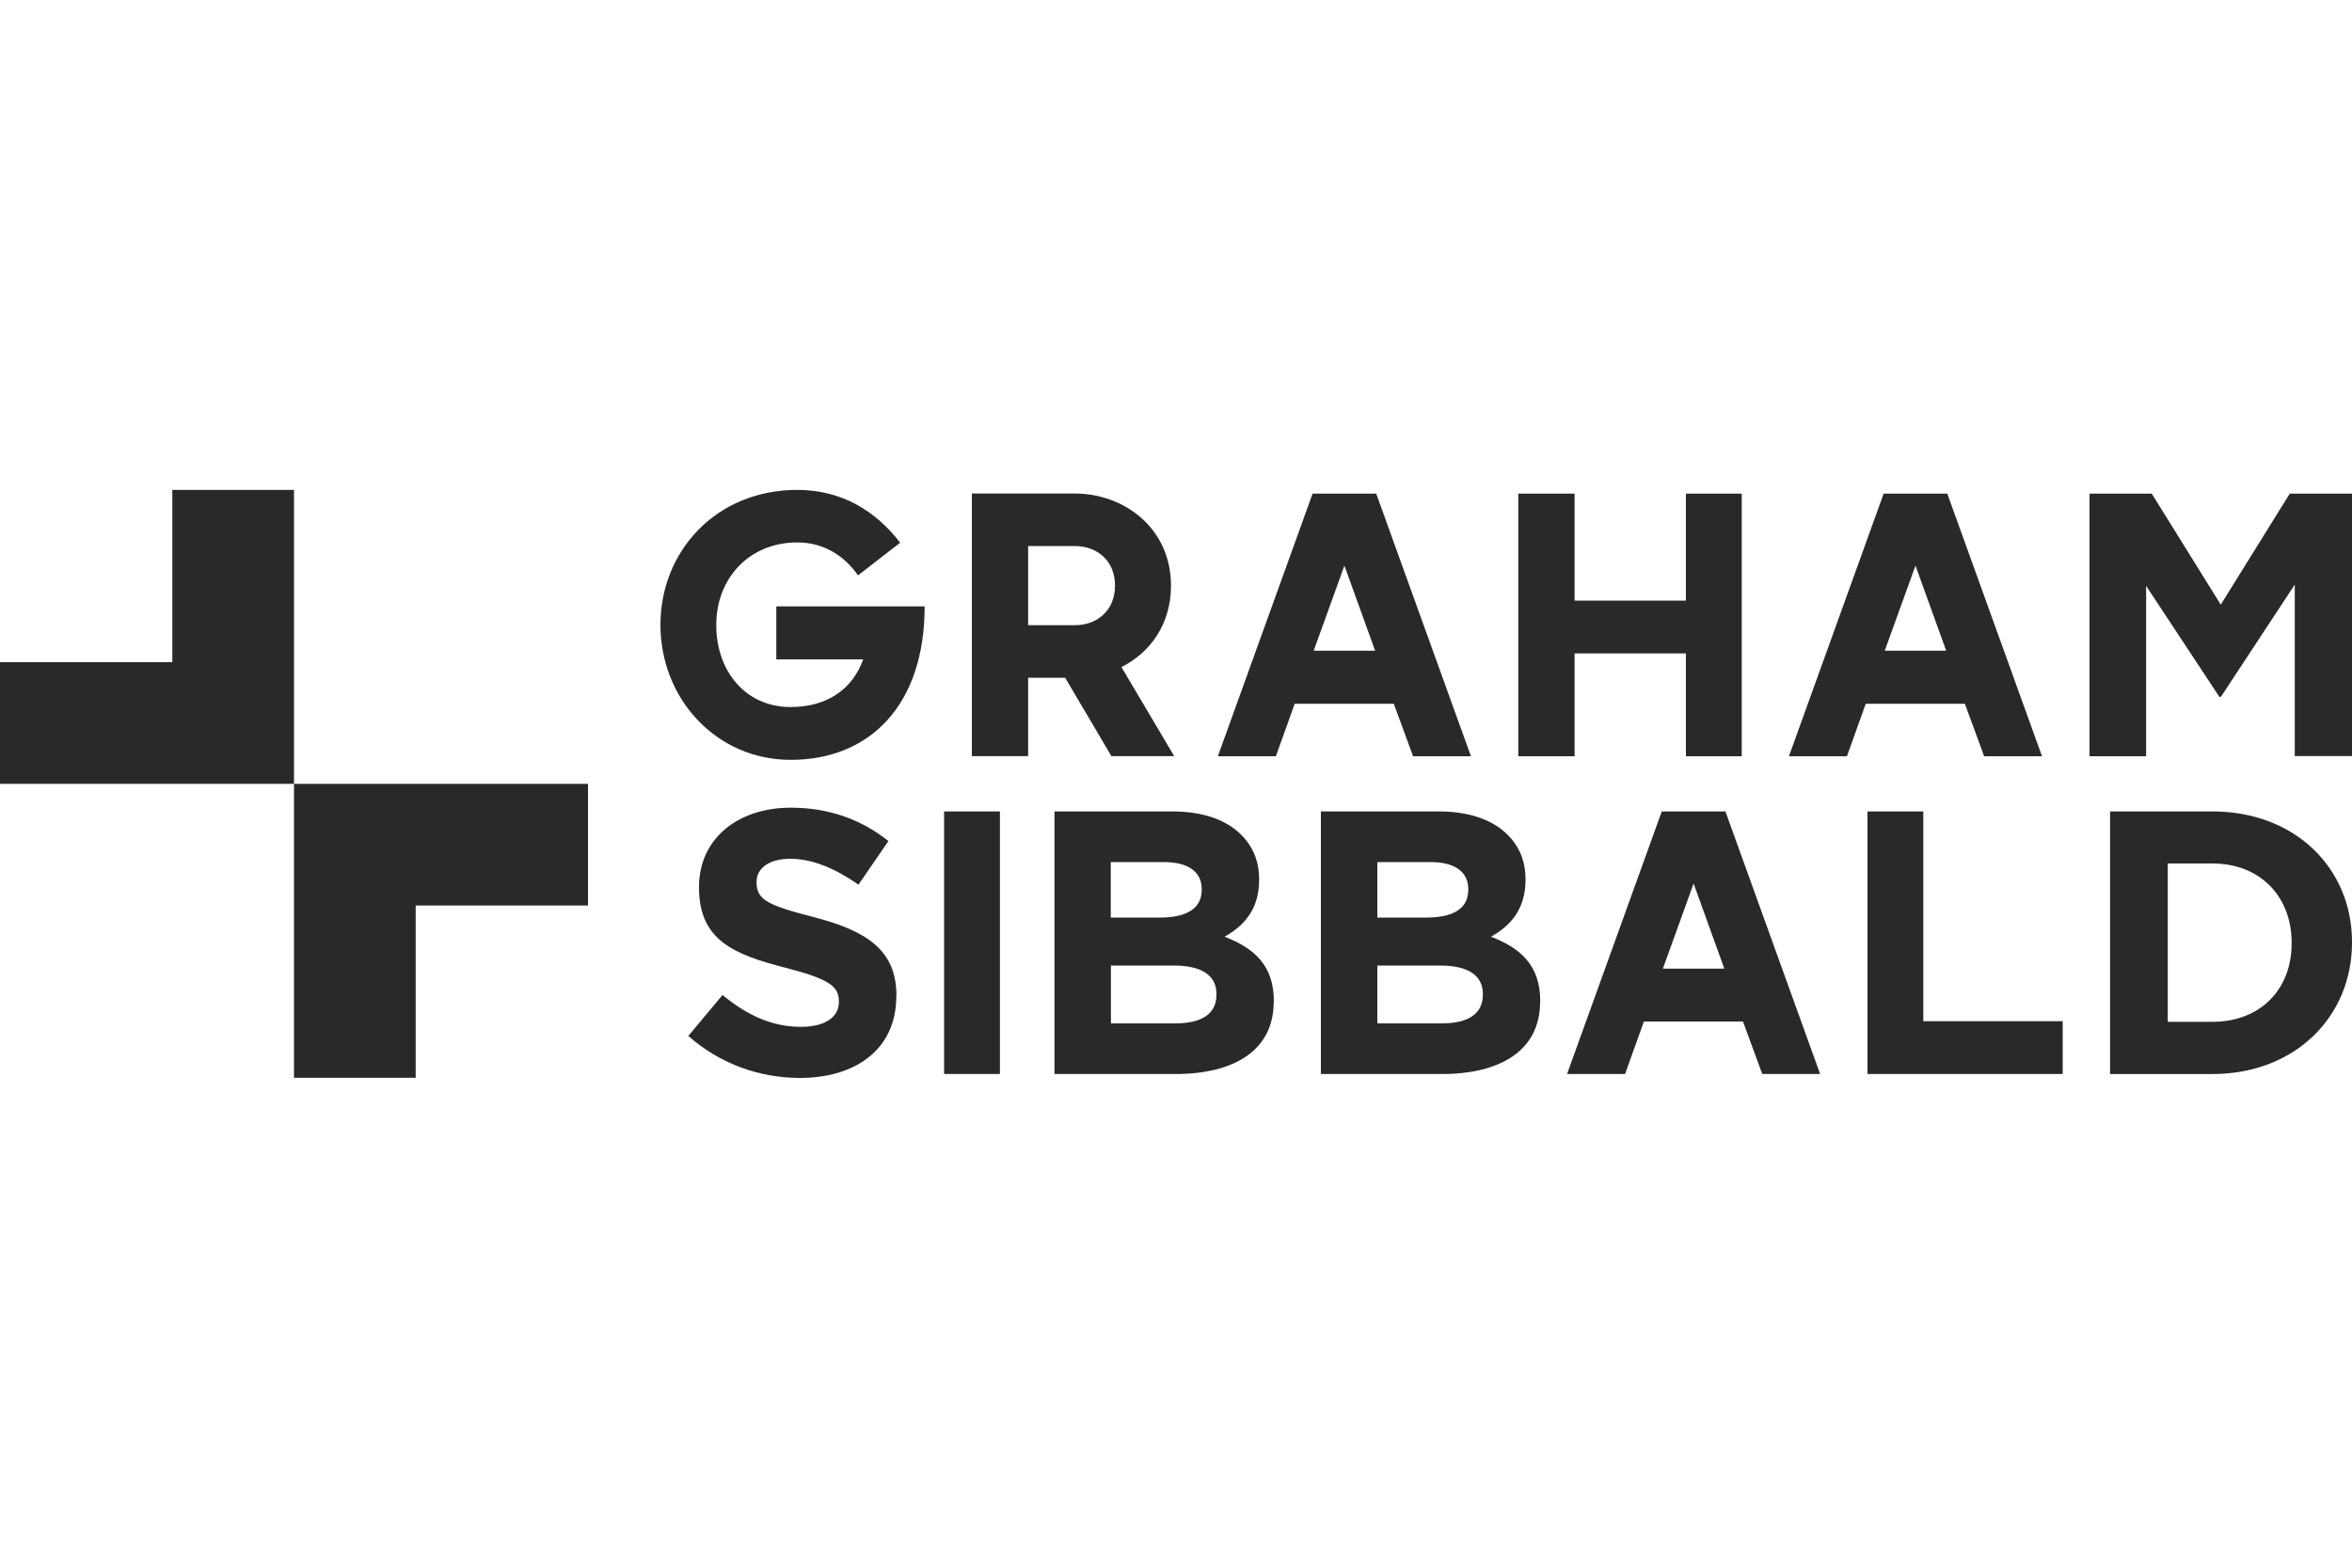
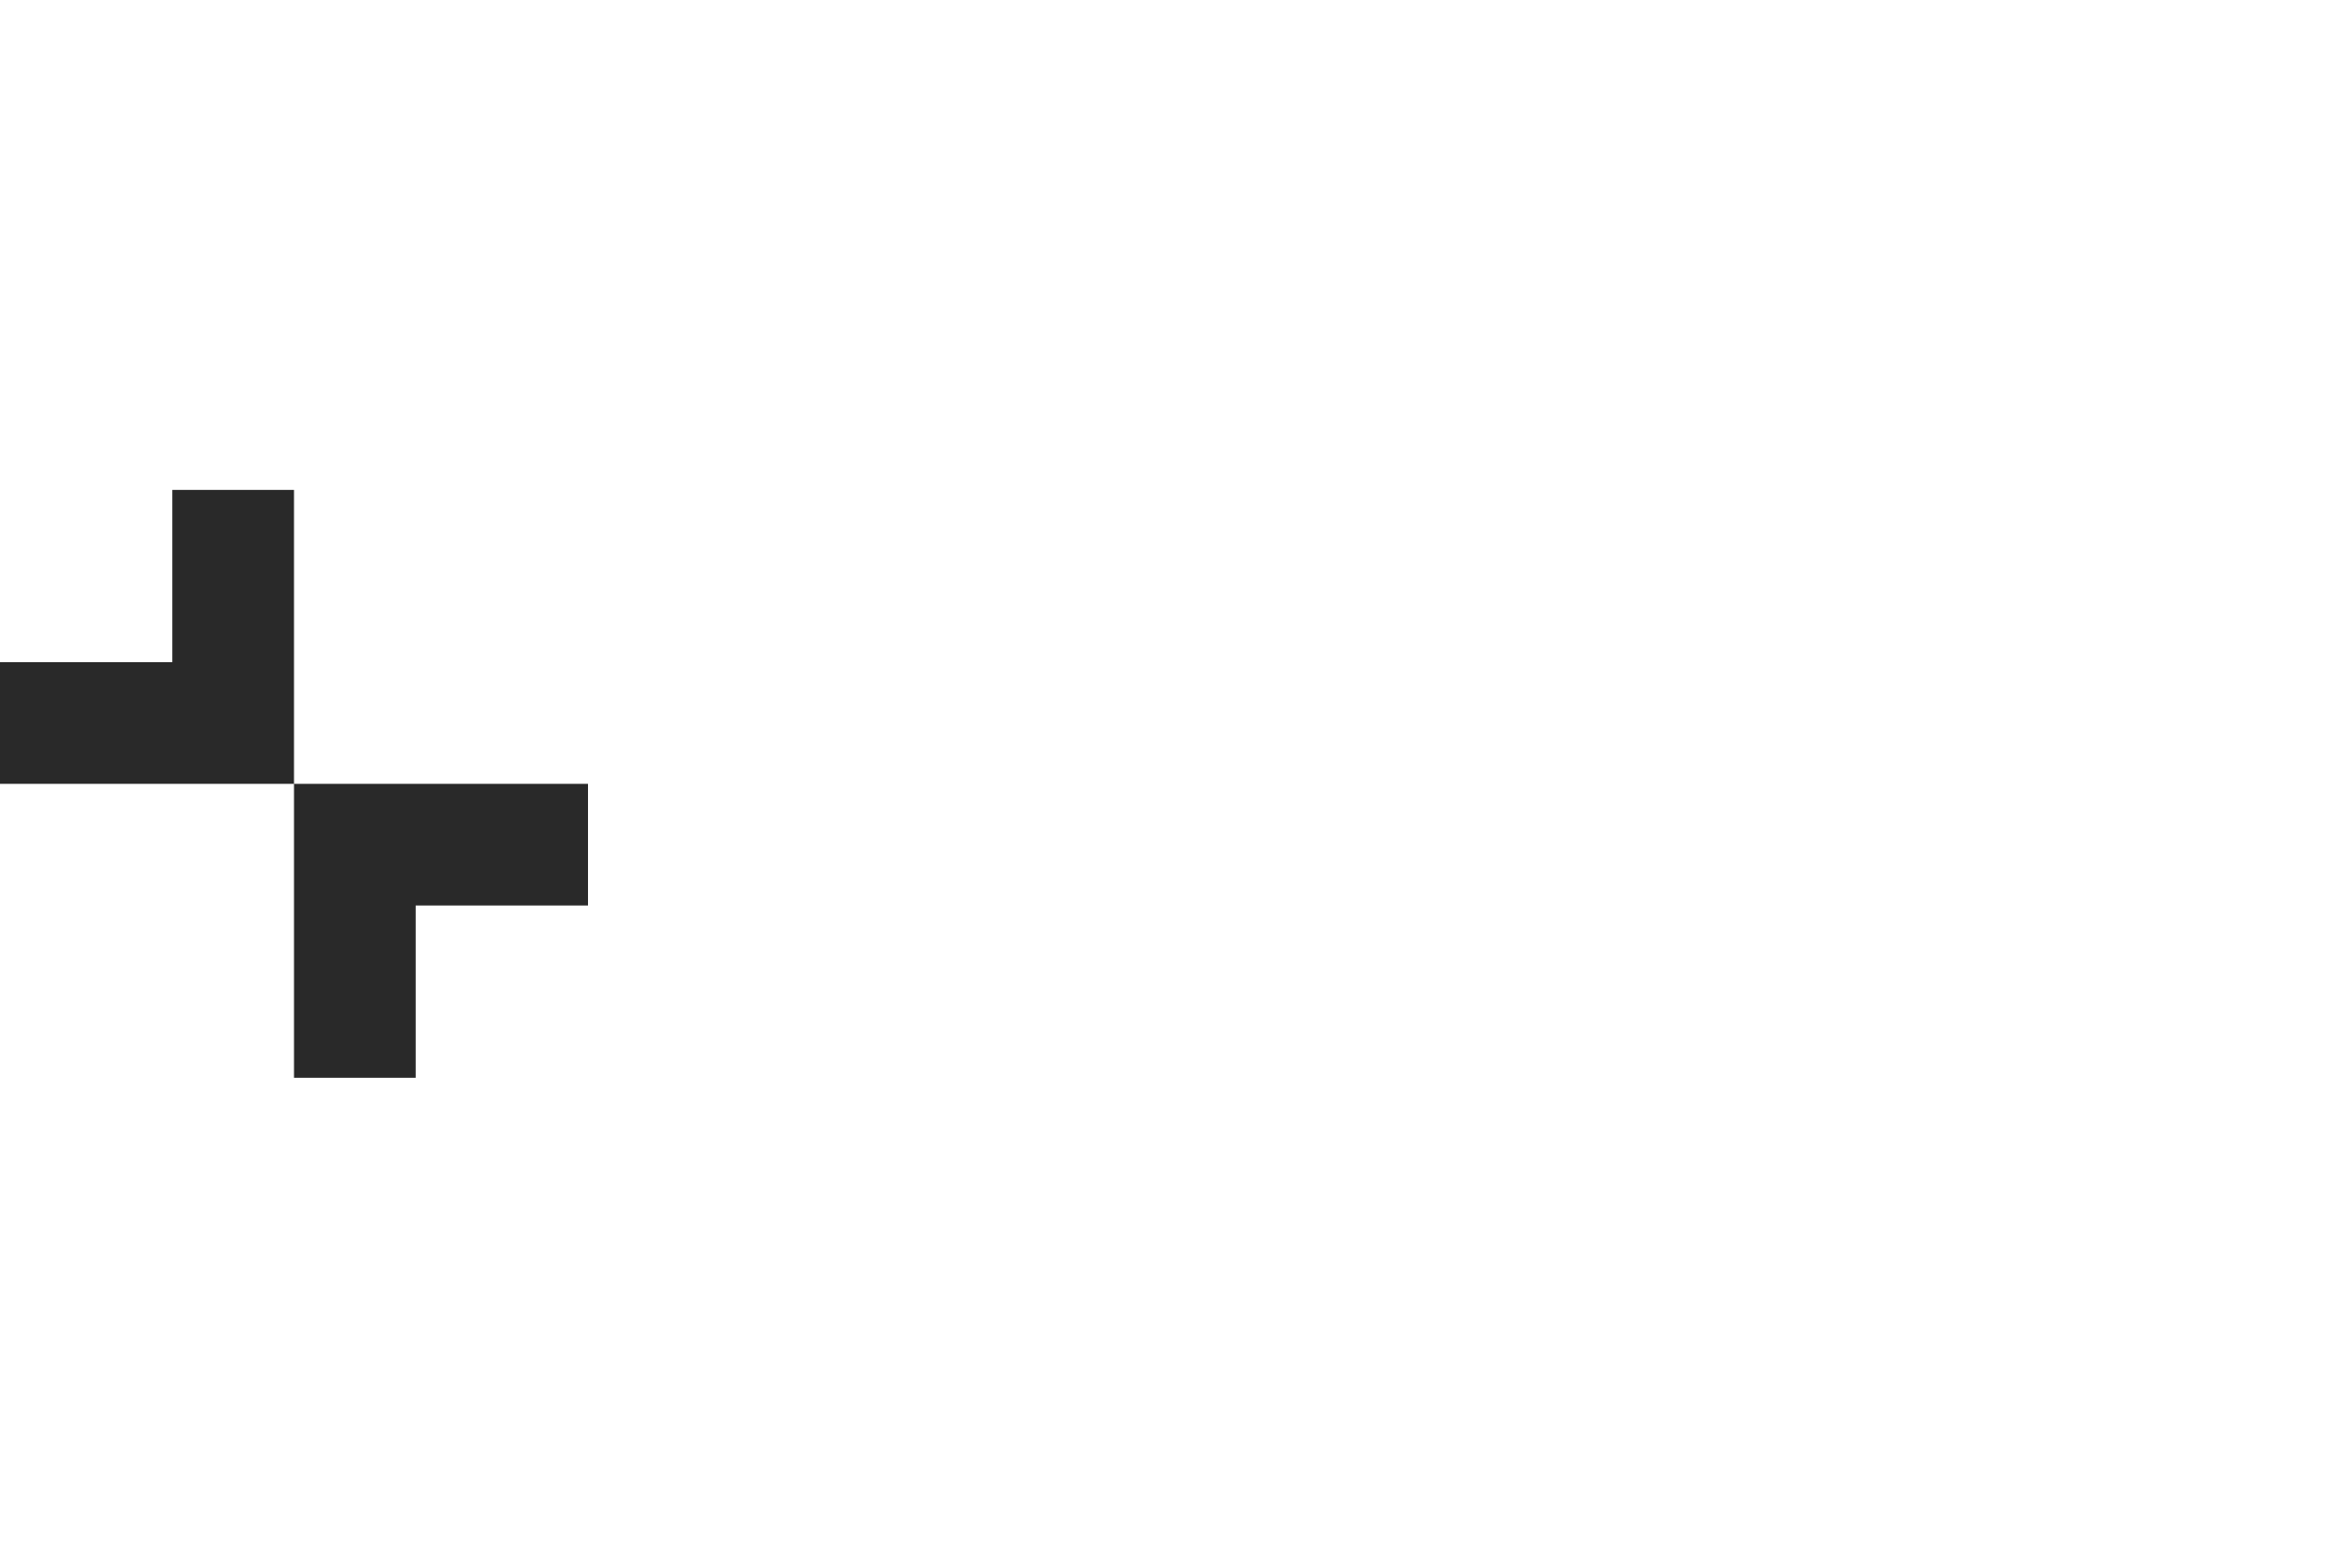
<svg xmlns="http://www.w3.org/2000/svg" id="Layer_1" data-name="Layer 1" viewBox="0 0 150 100">
  <defs>
    <style>
      .cls-1 {
        fill: #292929;
      }
    </style>
  </defs>
  <g>
-     <path class="cls-1" d="M57.17,63.56v-.05c0-2.92-1.91-4.14-5.31-5.02-2.89-.74-3.61-1.1-3.61-2.2v-.05c0-.81.74-1.46,2.15-1.46s2.87.62,4.35,1.65l1.91-2.78c-1.7-1.36-3.78-2.13-6.22-2.13-3.42,0-5.86,2.01-5.86,5.05v.05c0,3.33,2.18,4.26,5.55,5.12,2.8.72,3.37,1.2,3.37,2.13v.05c0,.98-.91,1.58-2.42,1.58-1.91,0-3.49-.79-5-2.03l-2.18,2.61c2.01,1.79,4.57,2.68,7.11,2.68,3.61,0,6.15-1.87,6.15-5.19M60.21,68.51h3.56v-16.75h-3.56v16.75ZM77.58,63.46c0,1.24-.98,1.82-2.61,1.82h-4.12v-3.69h4c1.89,0,2.73.69,2.73,1.82v.05ZM76.64,56.76c0,1.24-1.03,1.77-2.66,1.77h-3.14v-3.54h3.38c1.56,0,2.42.62,2.42,1.72v.05ZM81.24,63.92v-.05c0-2.25-1.2-3.37-3.14-4.12,1.2-.67,2.2-1.72,2.2-3.61v-.05c0-1.15-.38-2.08-1.15-2.85-.96-.96-2.47-1.48-4.38-1.48h-7.52v16.75h7.71c3.78,0,6.27-1.53,6.27-4.6M94.57,63.46c0,1.24-.98,1.82-2.61,1.82h-4.12v-3.69h4c1.89,0,2.73.69,2.73,1.82v.05ZM93.64,56.76c0,1.24-1.03,1.77-2.66,1.77h-3.14v-3.54h3.38c1.56,0,2.42.62,2.42,1.72v.05ZM98.23,63.92v-.05c0-2.25-1.2-3.37-3.14-4.12,1.2-.67,2.2-1.72,2.2-3.61v-.05c0-1.15-.38-2.08-1.15-2.85-.96-.96-2.47-1.48-4.38-1.48h-7.52v16.75h7.71c3.78,0,6.27-1.53,6.27-4.6M109.97,61.79h-3.92l1.96-5.43,1.96,5.43ZM112.4,68.51h3.68l-6.04-16.75h-4.06l-6.04,16.75h3.7l1.2-3.35h6.32l1.23,3.35ZM119.09,68.51h12.46v-3.37h-8.89v-13.38h-3.56v16.75ZM146.15,60.18c0,2.97-2.03,5-5.05,5h-2.85v-10.1h2.85c3.02,0,5.05,2.08,5.05,5.05v.05ZM150,60.14v-.05c0-4.72-3.64-8.33-8.9-8.33h-6.53v16.75h6.53c5.27,0,8.9-3.66,8.9-8.38" />
-     <path class="cls-1" d="M49.5,42.06h5.55c-.68,1.91-2.31,3.04-4.63,3.04-2.86,0-4.74-2.27-4.74-5.24s2.1-5.26,5.17-5.26c1.84,0,3.11,1.01,3.87,2.1l2.69-2.08c-1.56-2.03-3.73-3.37-6.56-3.37-5.19,0-8.73,3.92-8.73,8.61s3.54,8.61,8.31,8.61c5,0,8.54-3.45,8.54-9.79h-9.46v3.37ZM71.11,37.36c0,1.58-1.13,2.52-2.57,2.52h-2.97v-5.05h2.97c1.44,0,2.57.94,2.57,2.52M74.89,48.24l-3.37-5.69c1.84-.92,3.16-2.74,3.16-5.19,0-3.66-2.97-5.88-6.14-5.88h-6.56v16.75h3.59v-5h2.36l2.95,5h4.01ZM87.7,41.51h-3.92l1.96-5.43,1.96,5.43ZM90.13,48.24h3.68l-6.04-16.75h-4.06l-6.04,16.75h3.7l1.2-3.35h6.32l1.23,3.35ZM107.52,48.24h3.56v-16.75h-3.56v6.82h-7.1v-6.82h-3.59v16.75h3.59v-6.56h7.1v6.56ZM124.12,41.51h-3.92l1.96-5.43,1.96,5.43ZM126.55,48.24h3.68l-6.04-16.75h-4.06l-6.04,16.75h3.7l1.2-3.35h6.32l1.23,3.35ZM150,48.24v-16.75h-3.97l-4.4,7.08-4.4-7.08h-3.97v16.75h3.61v-10.87l4.67,7.08h.1l4.71-7.16v10.94h3.66Z" />
-   </g>
+     </g>
  <path class="cls-1" d="M0,50h18.75v-18.75h-7.76v10.99H0v7.76ZM37.5,57.76v-7.76h-18.75v18.75h7.76v-10.99h11Z" />
</svg>